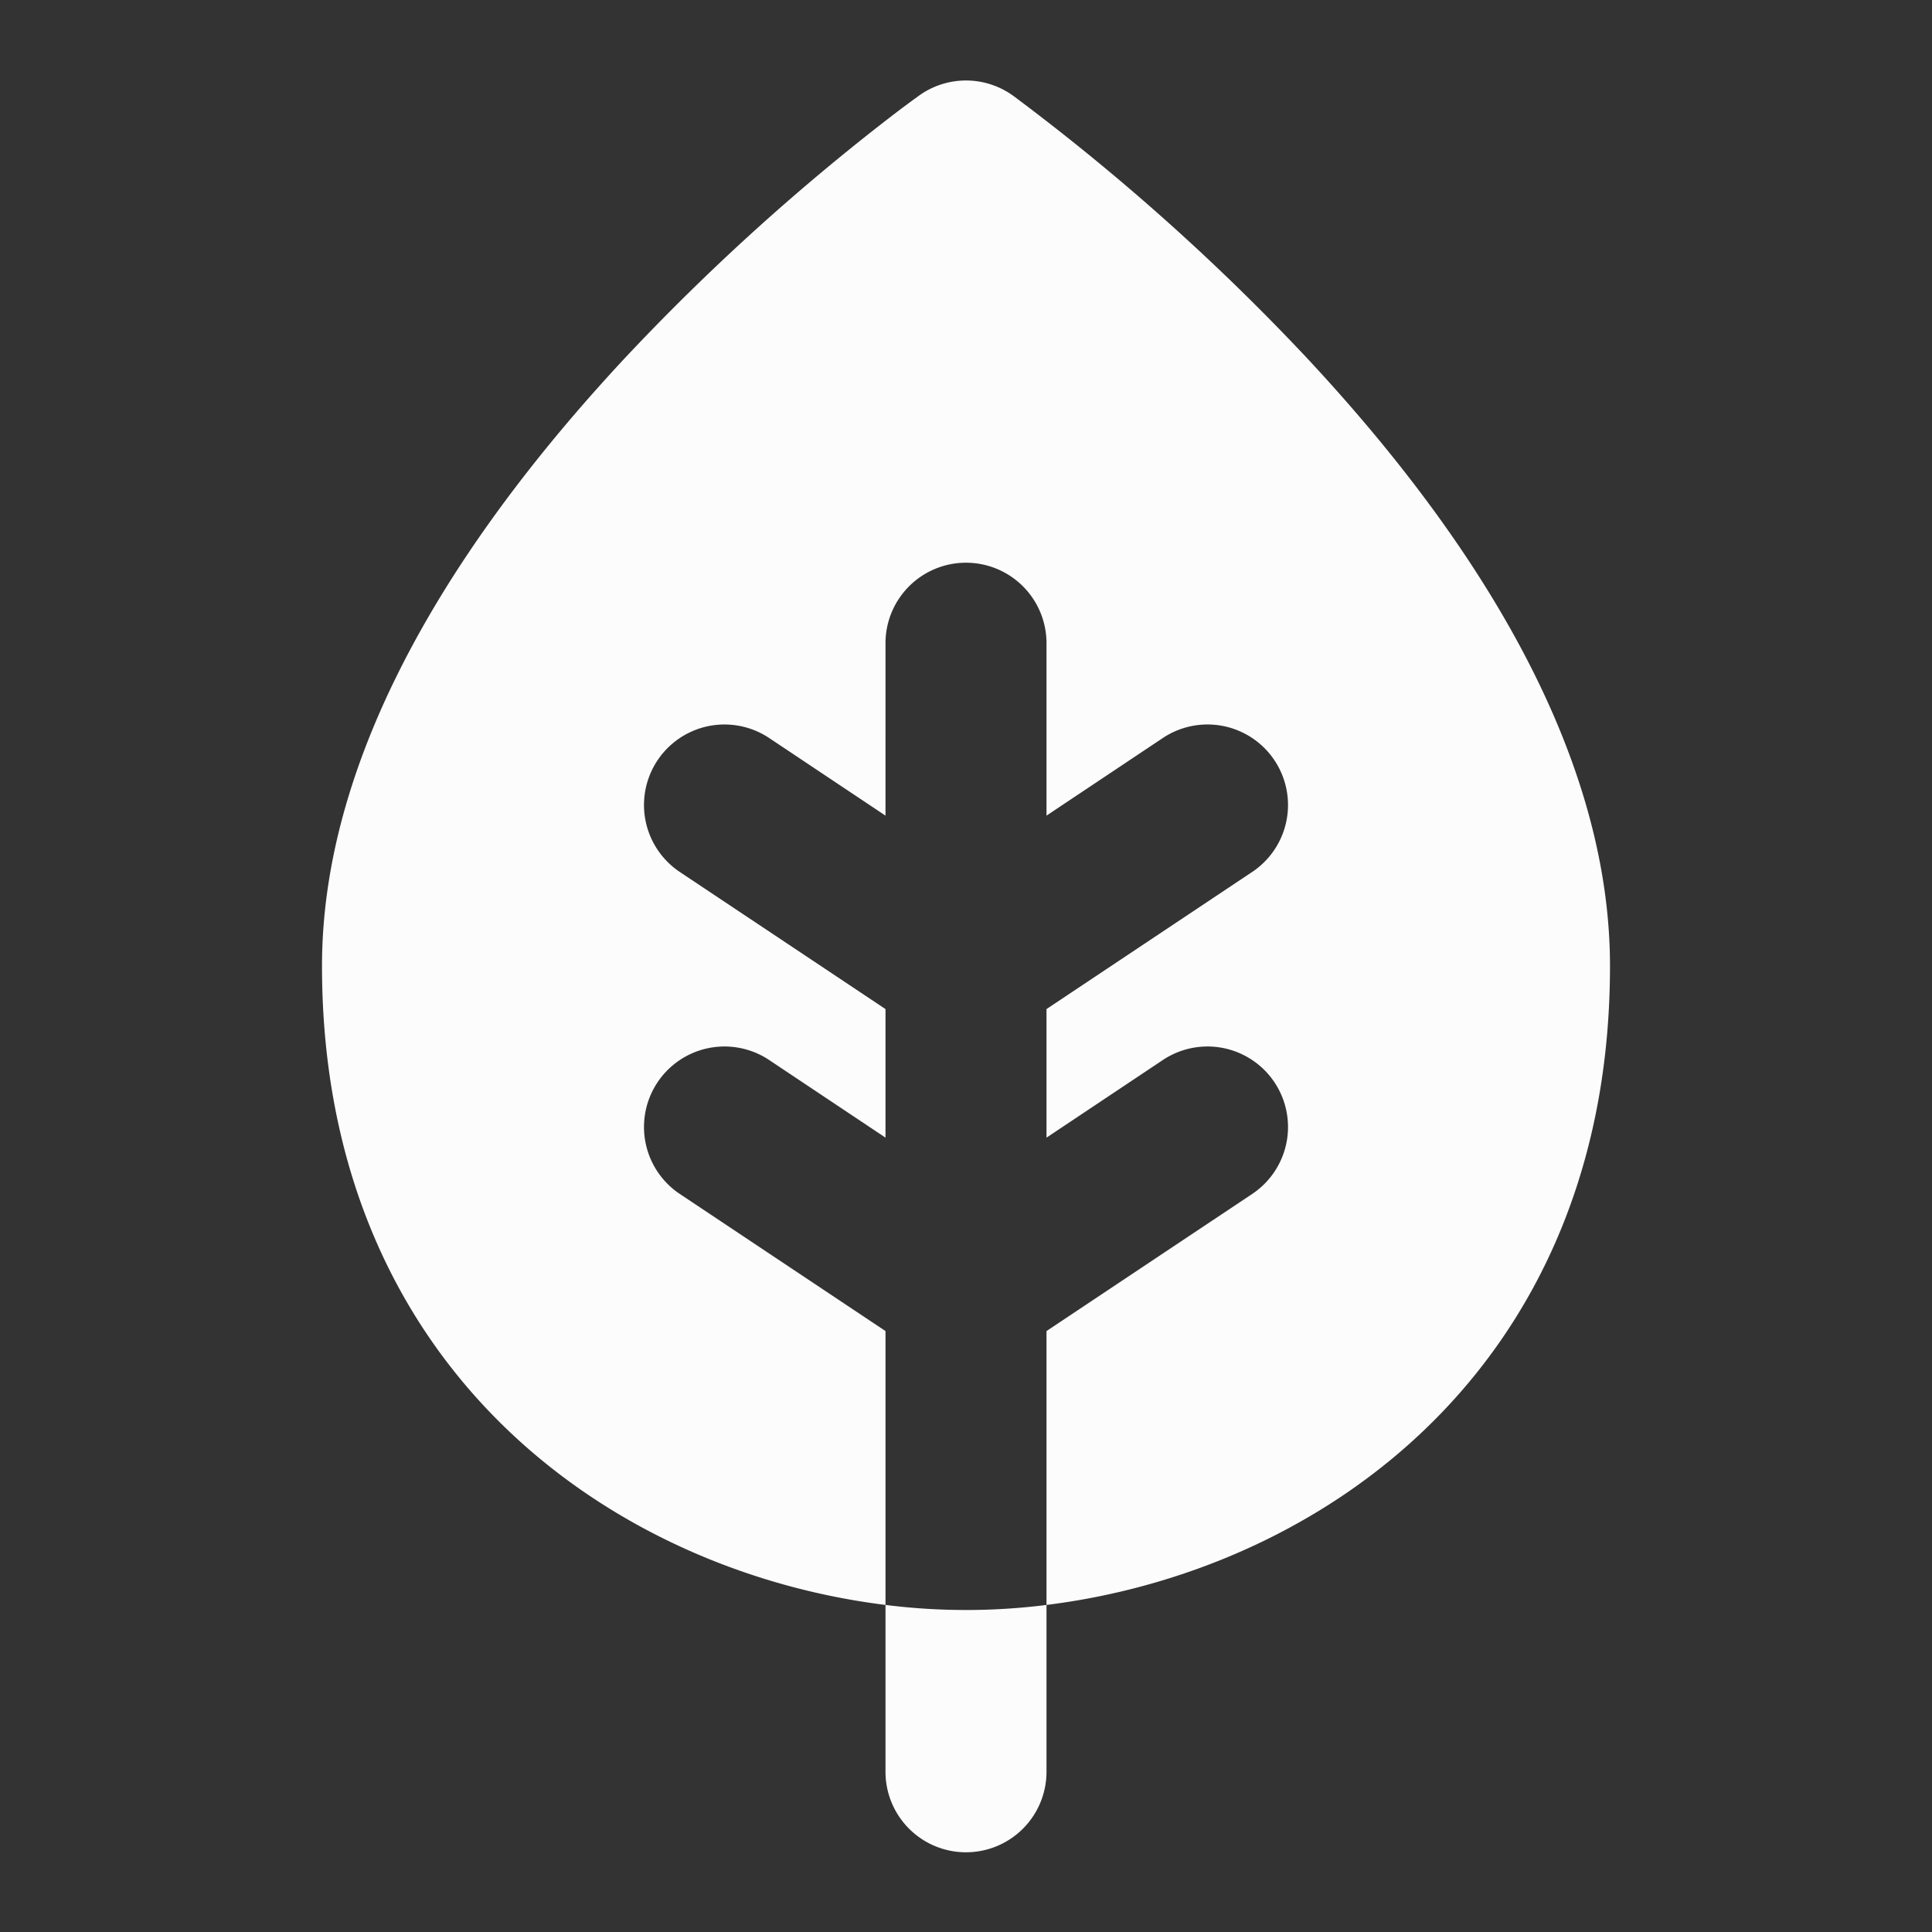
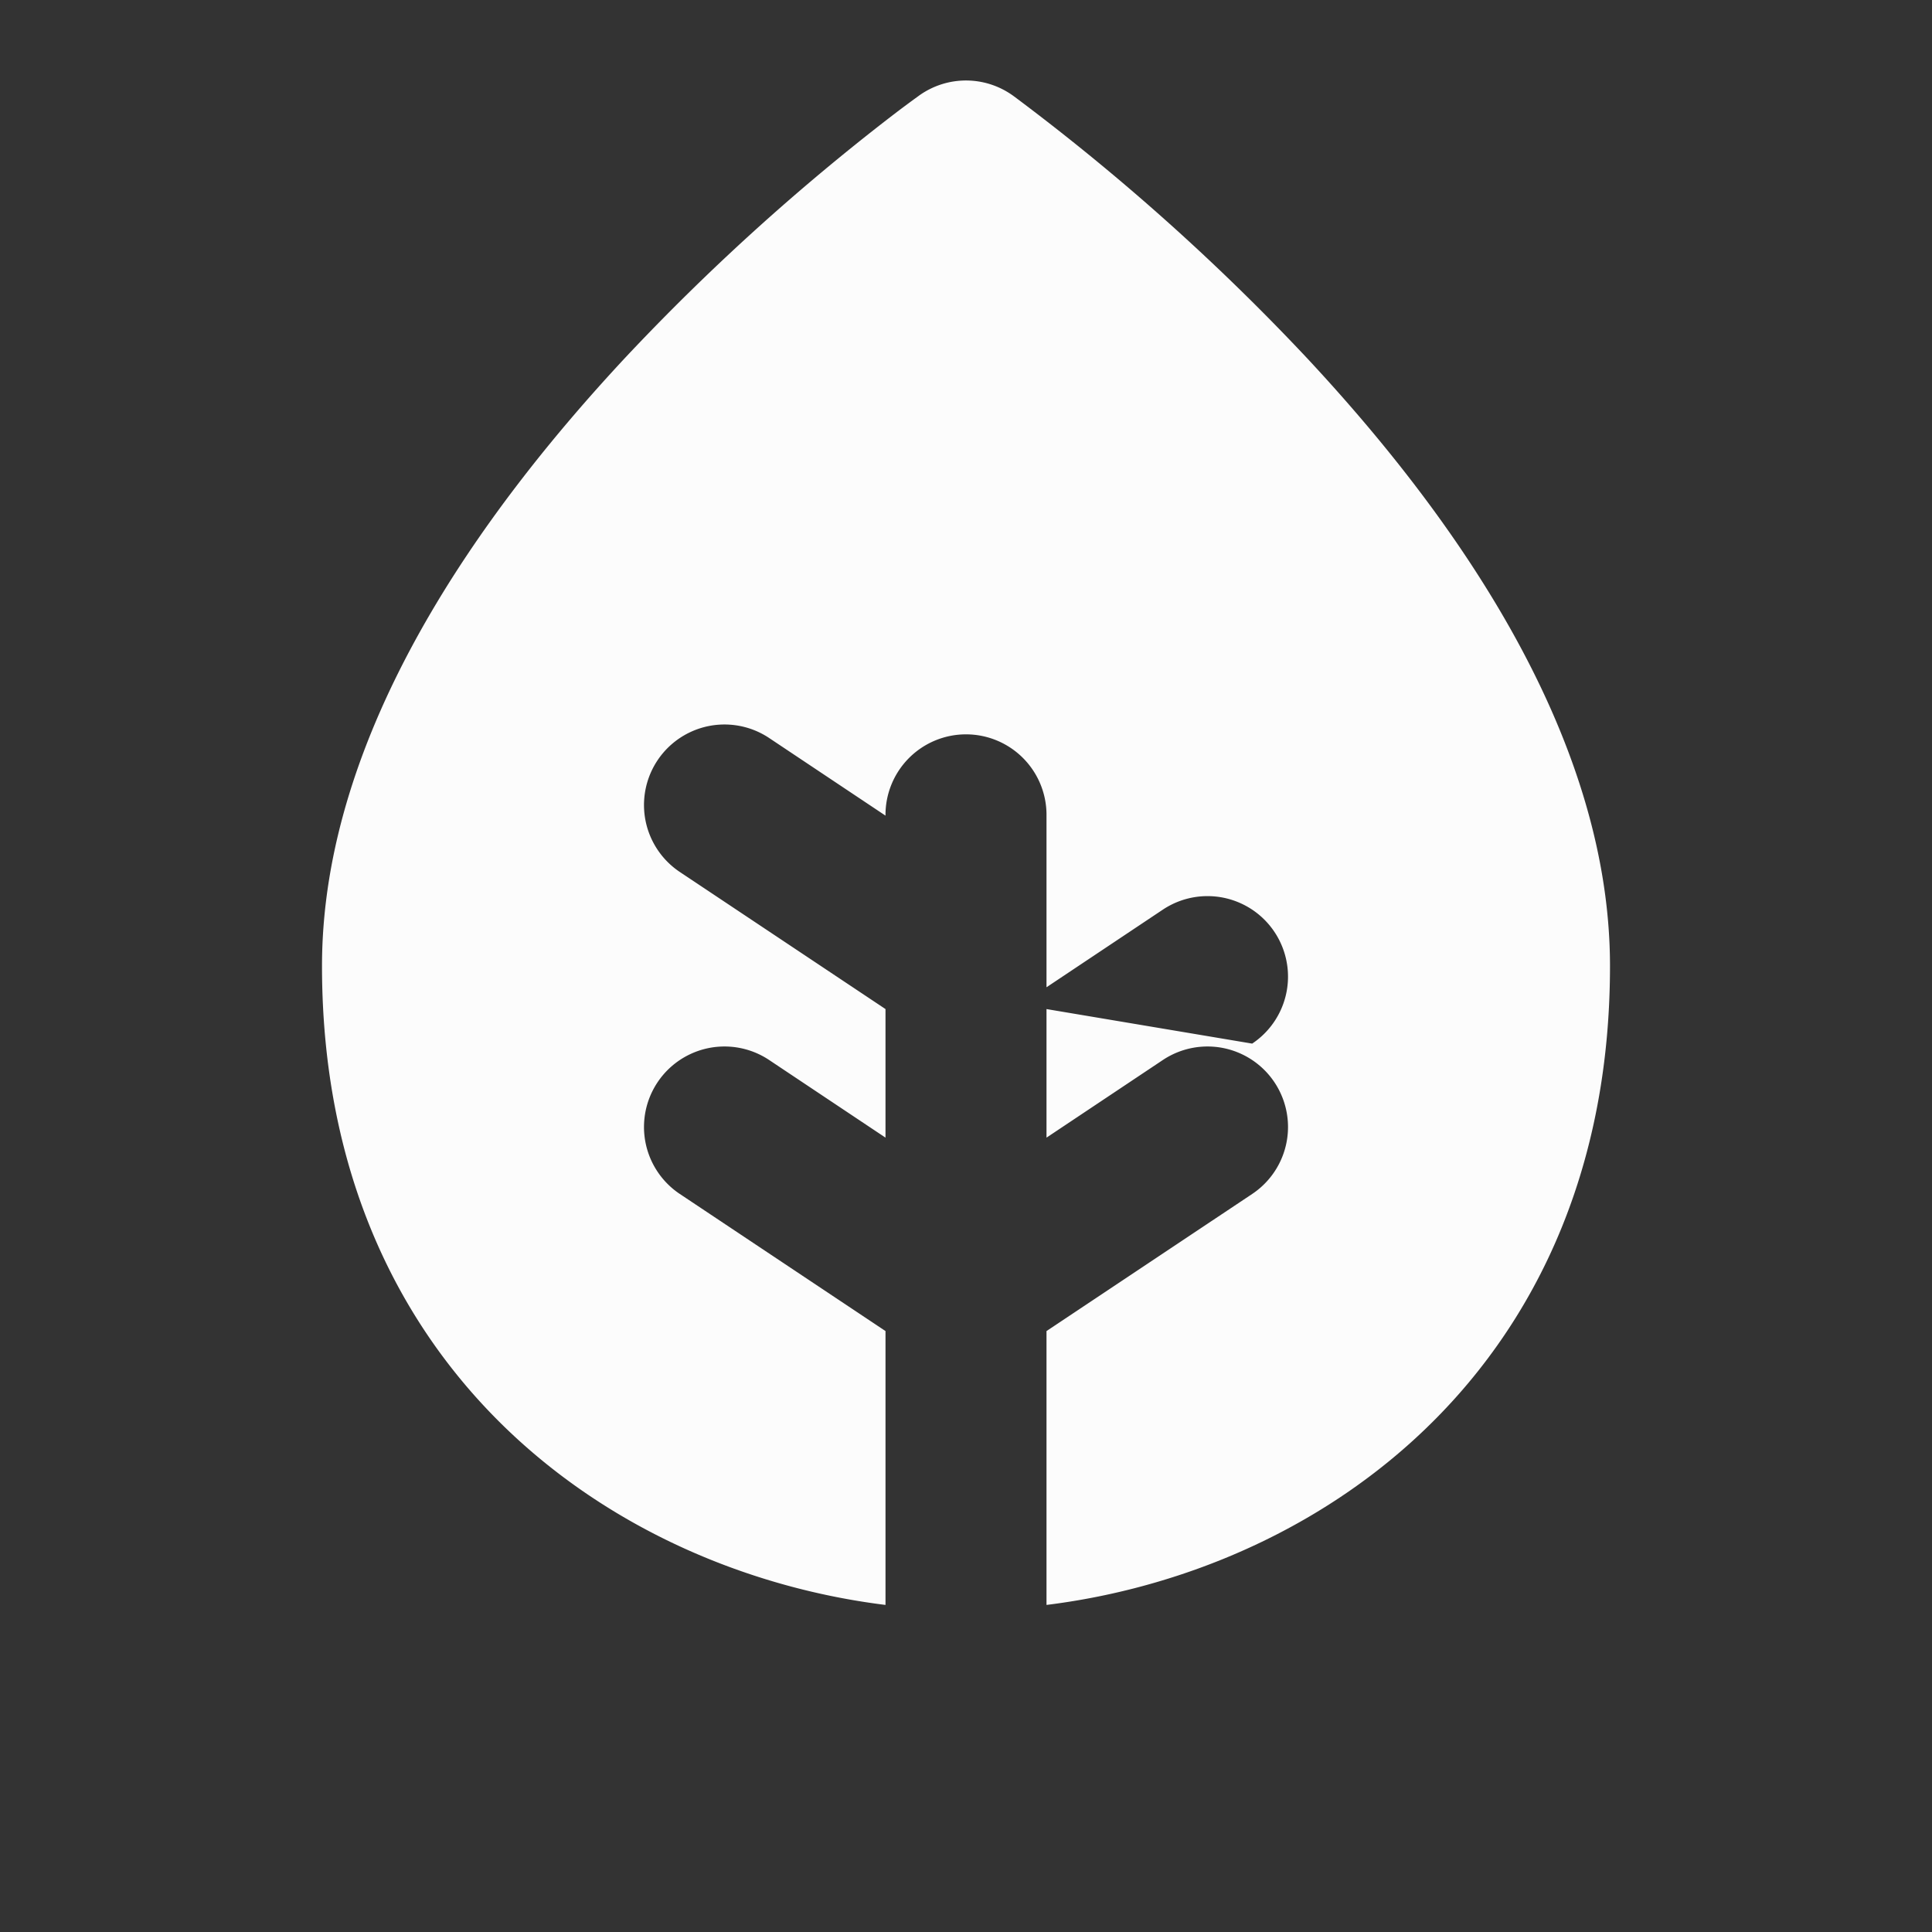
<svg xmlns="http://www.w3.org/2000/svg" width="48" height="48" viewBox="0 0 256 256" fill="none" id="my-svg">
  <rect x="0" y="0" width="256" height="256" fill="#333333" stroke="none" />
  <defs>
    <linearGradient id="gradient1">
      <stop class="stop1" offset="0%" stop-color="#8f66ff" />
      <stop class="stop2" offset="100%" stop-color="#3d12ff" />
    </linearGradient>
  </defs>
-   <rect id="backgr" width="256" height="256" fill="none" rx="60" />
  <g id="group" transform="translate(0,0) scale(1)">
-     <path d="m134.229 12.672 -0.032 -0.021a10.667 10.667 0 0 0 -12.395 0l-0.032 0.021 -0.053 0.043 -0.192 0.139a145.088 145.088 0 0 0 -3.221 2.4 297.045 297.045 0 0 0 -35.445 32.128C64 67.616 42.667 96.939 42.667 128c0 29.867 12.096 51.563 29.248 65.589 13.6 11.125 30.037 17.173 45.419 19.072v-36.288l-27.253 -18.165a10.667 10.667 0 0 1 11.84 -17.749l15.413 10.283v-17.035l-27.253 -18.165a10.667 10.667 0 0 1 11.84 -17.749l15.413 10.283V85.333a10.667 10.667 0 1 1 21.333 0v22.741l15.413 -10.283a10.667 10.667 0 0 1 11.84 17.749L138.667 133.707v17.035l15.413 -10.283a10.667 10.667 0 0 1 11.84 17.749L138.667 176.373v36.288c15.381 -1.899 31.819 -7.947 45.419 -19.072C201.237 179.563 213.333 157.856 213.333 128c0 -31.072 -21.333 -60.395 -40.203 -80.608a297.184 297.184 0 0 0 -38.656 -34.539l-0.192 -0.139 -0.053 -0.043Z" fill="#fcfcfc" stroke-width="14" id="filled" stroke="none" stroke-linecap="round" stroke-linejoin="round" />
-     <path d="M128 213.333c-3.467 0 -7.04 -0.213 -10.667 -0.672V234.667a10.667 10.667 0 1 0 21.333 0v-22.005c-3.627 0.459 -7.2 0.672 -10.667 0.672Z" fill="#fcfcfc" stroke-width="14" id="filled" stroke="none" stroke-linecap="round" stroke-linejoin="round" />
+     <path d="m134.229 12.672 -0.032 -0.021a10.667 10.667 0 0 0 -12.395 0l-0.032 0.021 -0.053 0.043 -0.192 0.139a145.088 145.088 0 0 0 -3.221 2.4 297.045 297.045 0 0 0 -35.445 32.128C64 67.616 42.667 96.939 42.667 128c0 29.867 12.096 51.563 29.248 65.589 13.6 11.125 30.037 17.173 45.419 19.072v-36.288l-27.253 -18.165a10.667 10.667 0 0 1 11.84 -17.749l15.413 10.283v-17.035l-27.253 -18.165a10.667 10.667 0 0 1 11.84 -17.749l15.413 10.283a10.667 10.667 0 1 1 21.333 0v22.741l15.413 -10.283a10.667 10.667 0 0 1 11.84 17.749L138.667 133.707v17.035l15.413 -10.283a10.667 10.667 0 0 1 11.84 17.749L138.667 176.373v36.288c15.381 -1.899 31.819 -7.947 45.419 -19.072C201.237 179.563 213.333 157.856 213.333 128c0 -31.072 -21.333 -60.395 -40.203 -80.608a297.184 297.184 0 0 0 -38.656 -34.539l-0.192 -0.139 -0.053 -0.043Z" fill="#fcfcfc" stroke-width="14" id="filled" stroke="none" stroke-linecap="round" stroke-linejoin="round" />
  </g>
</svg>